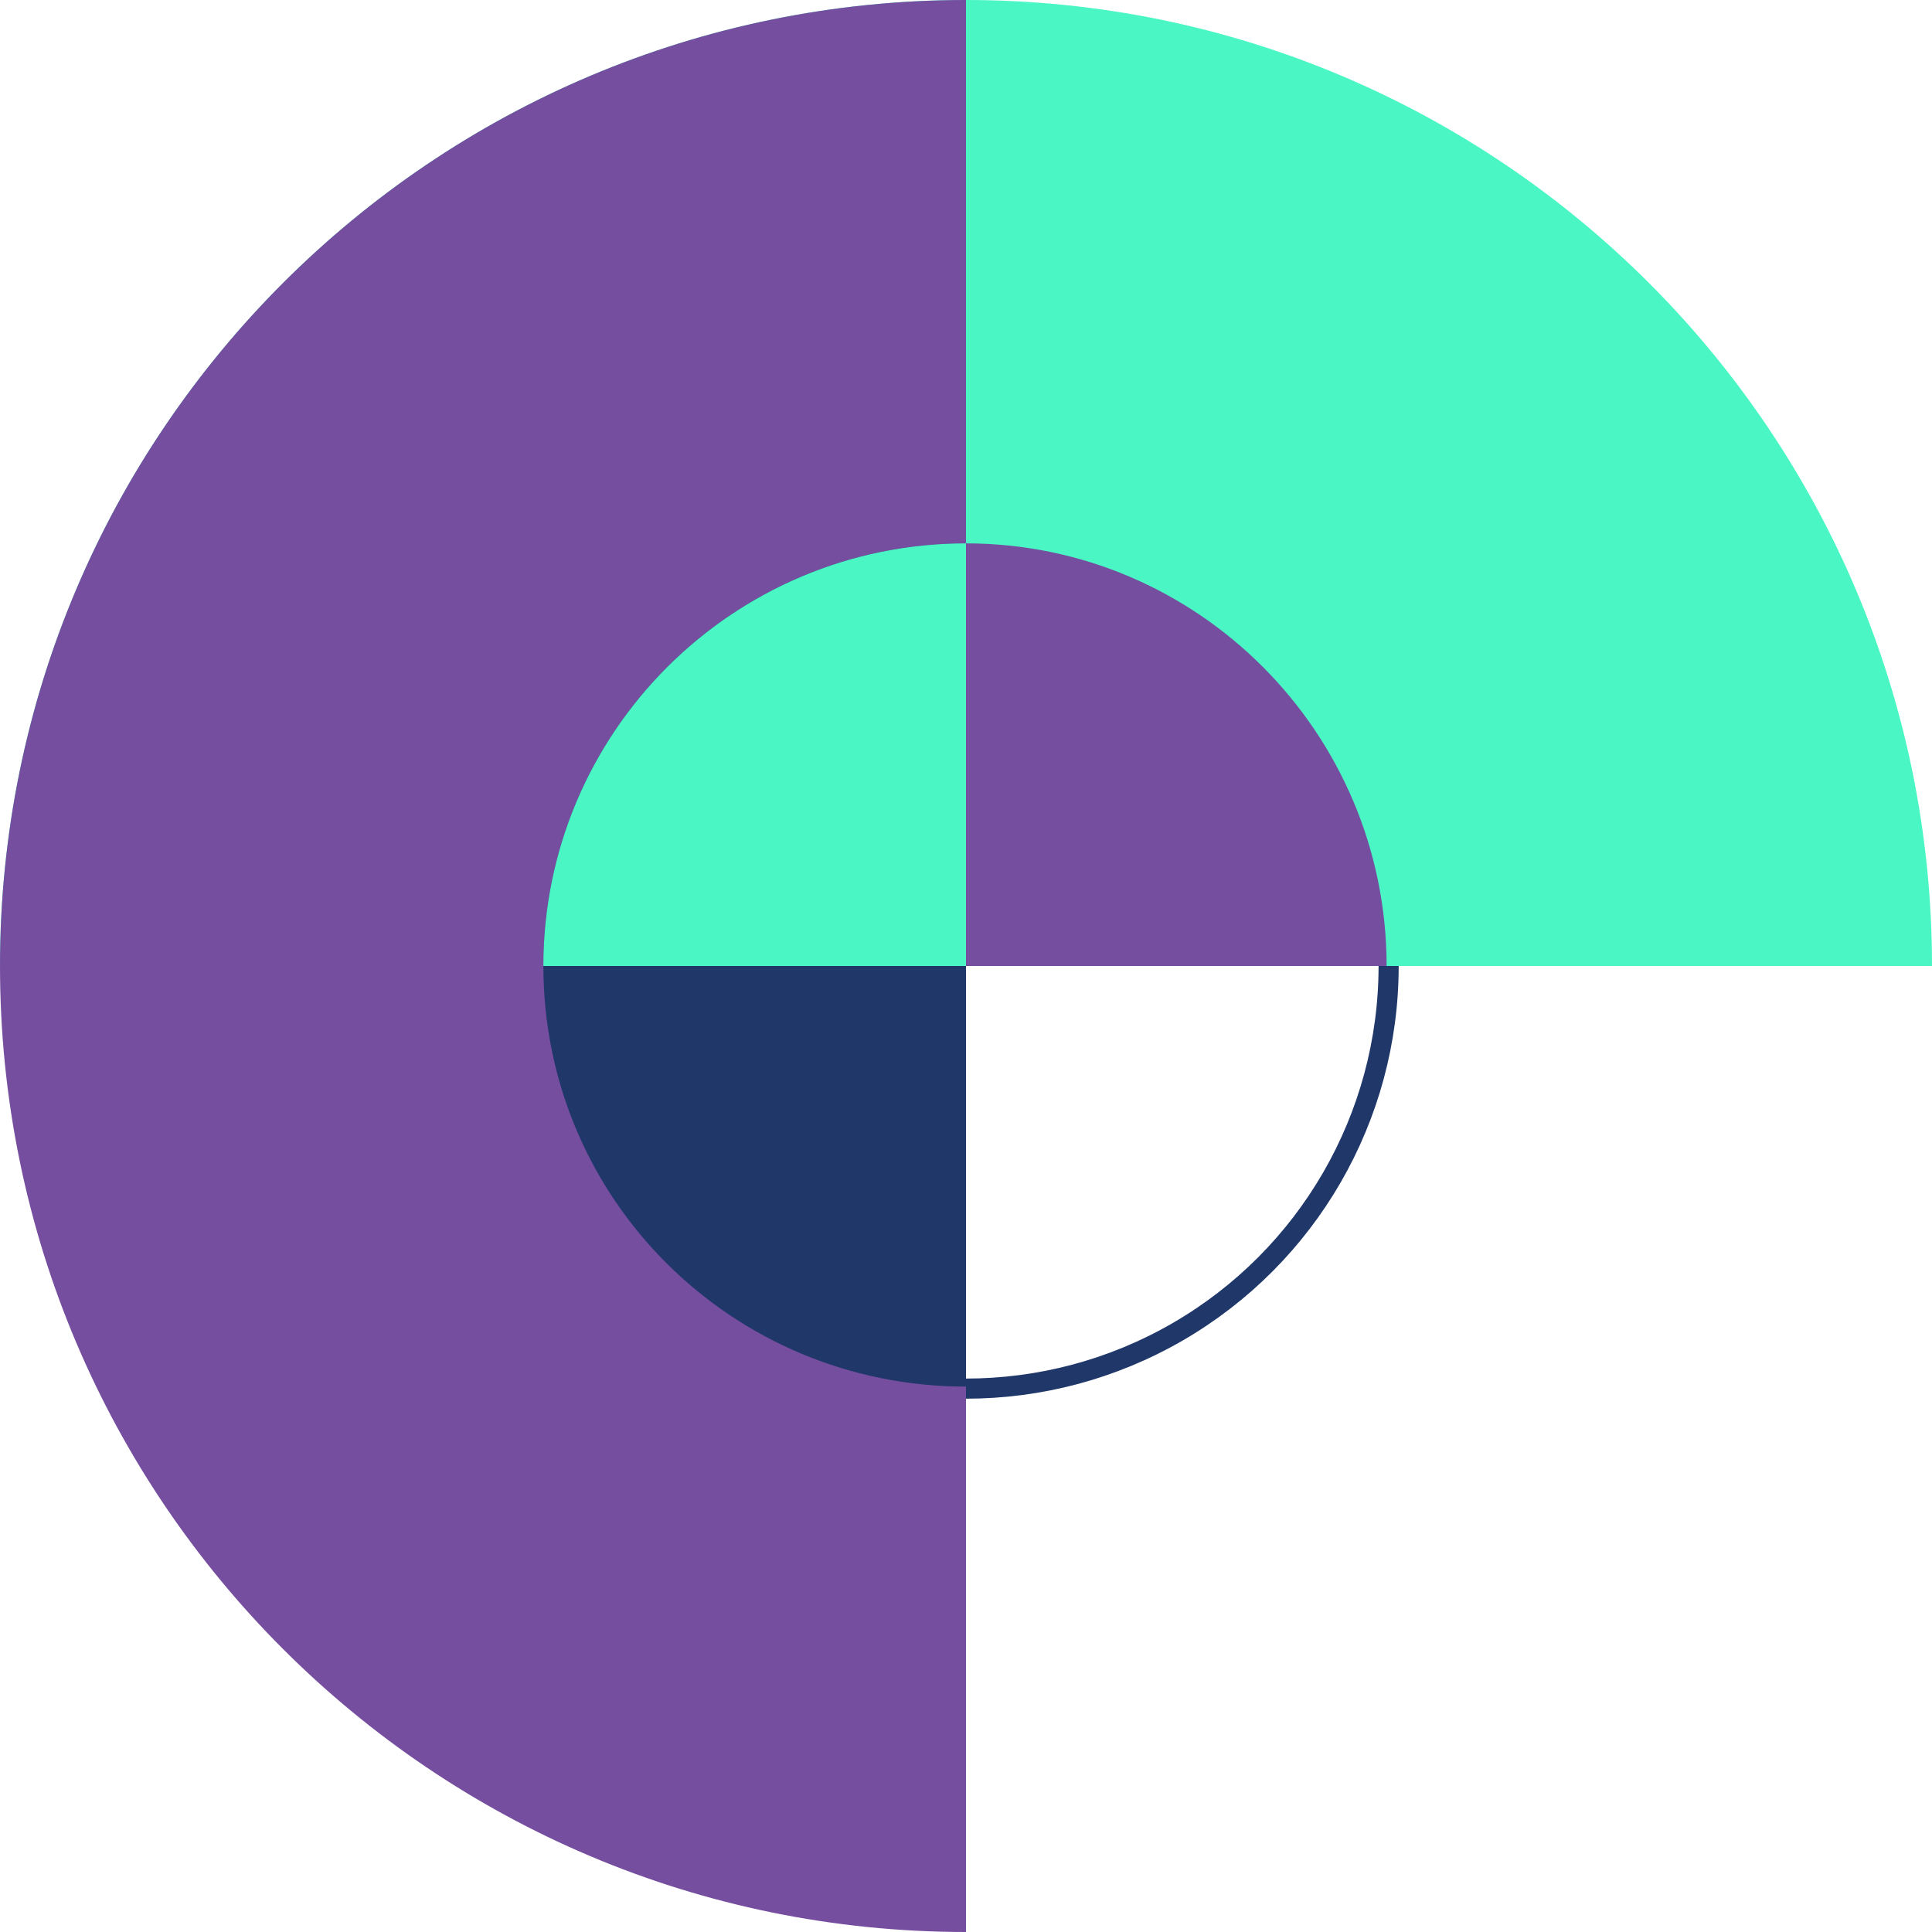
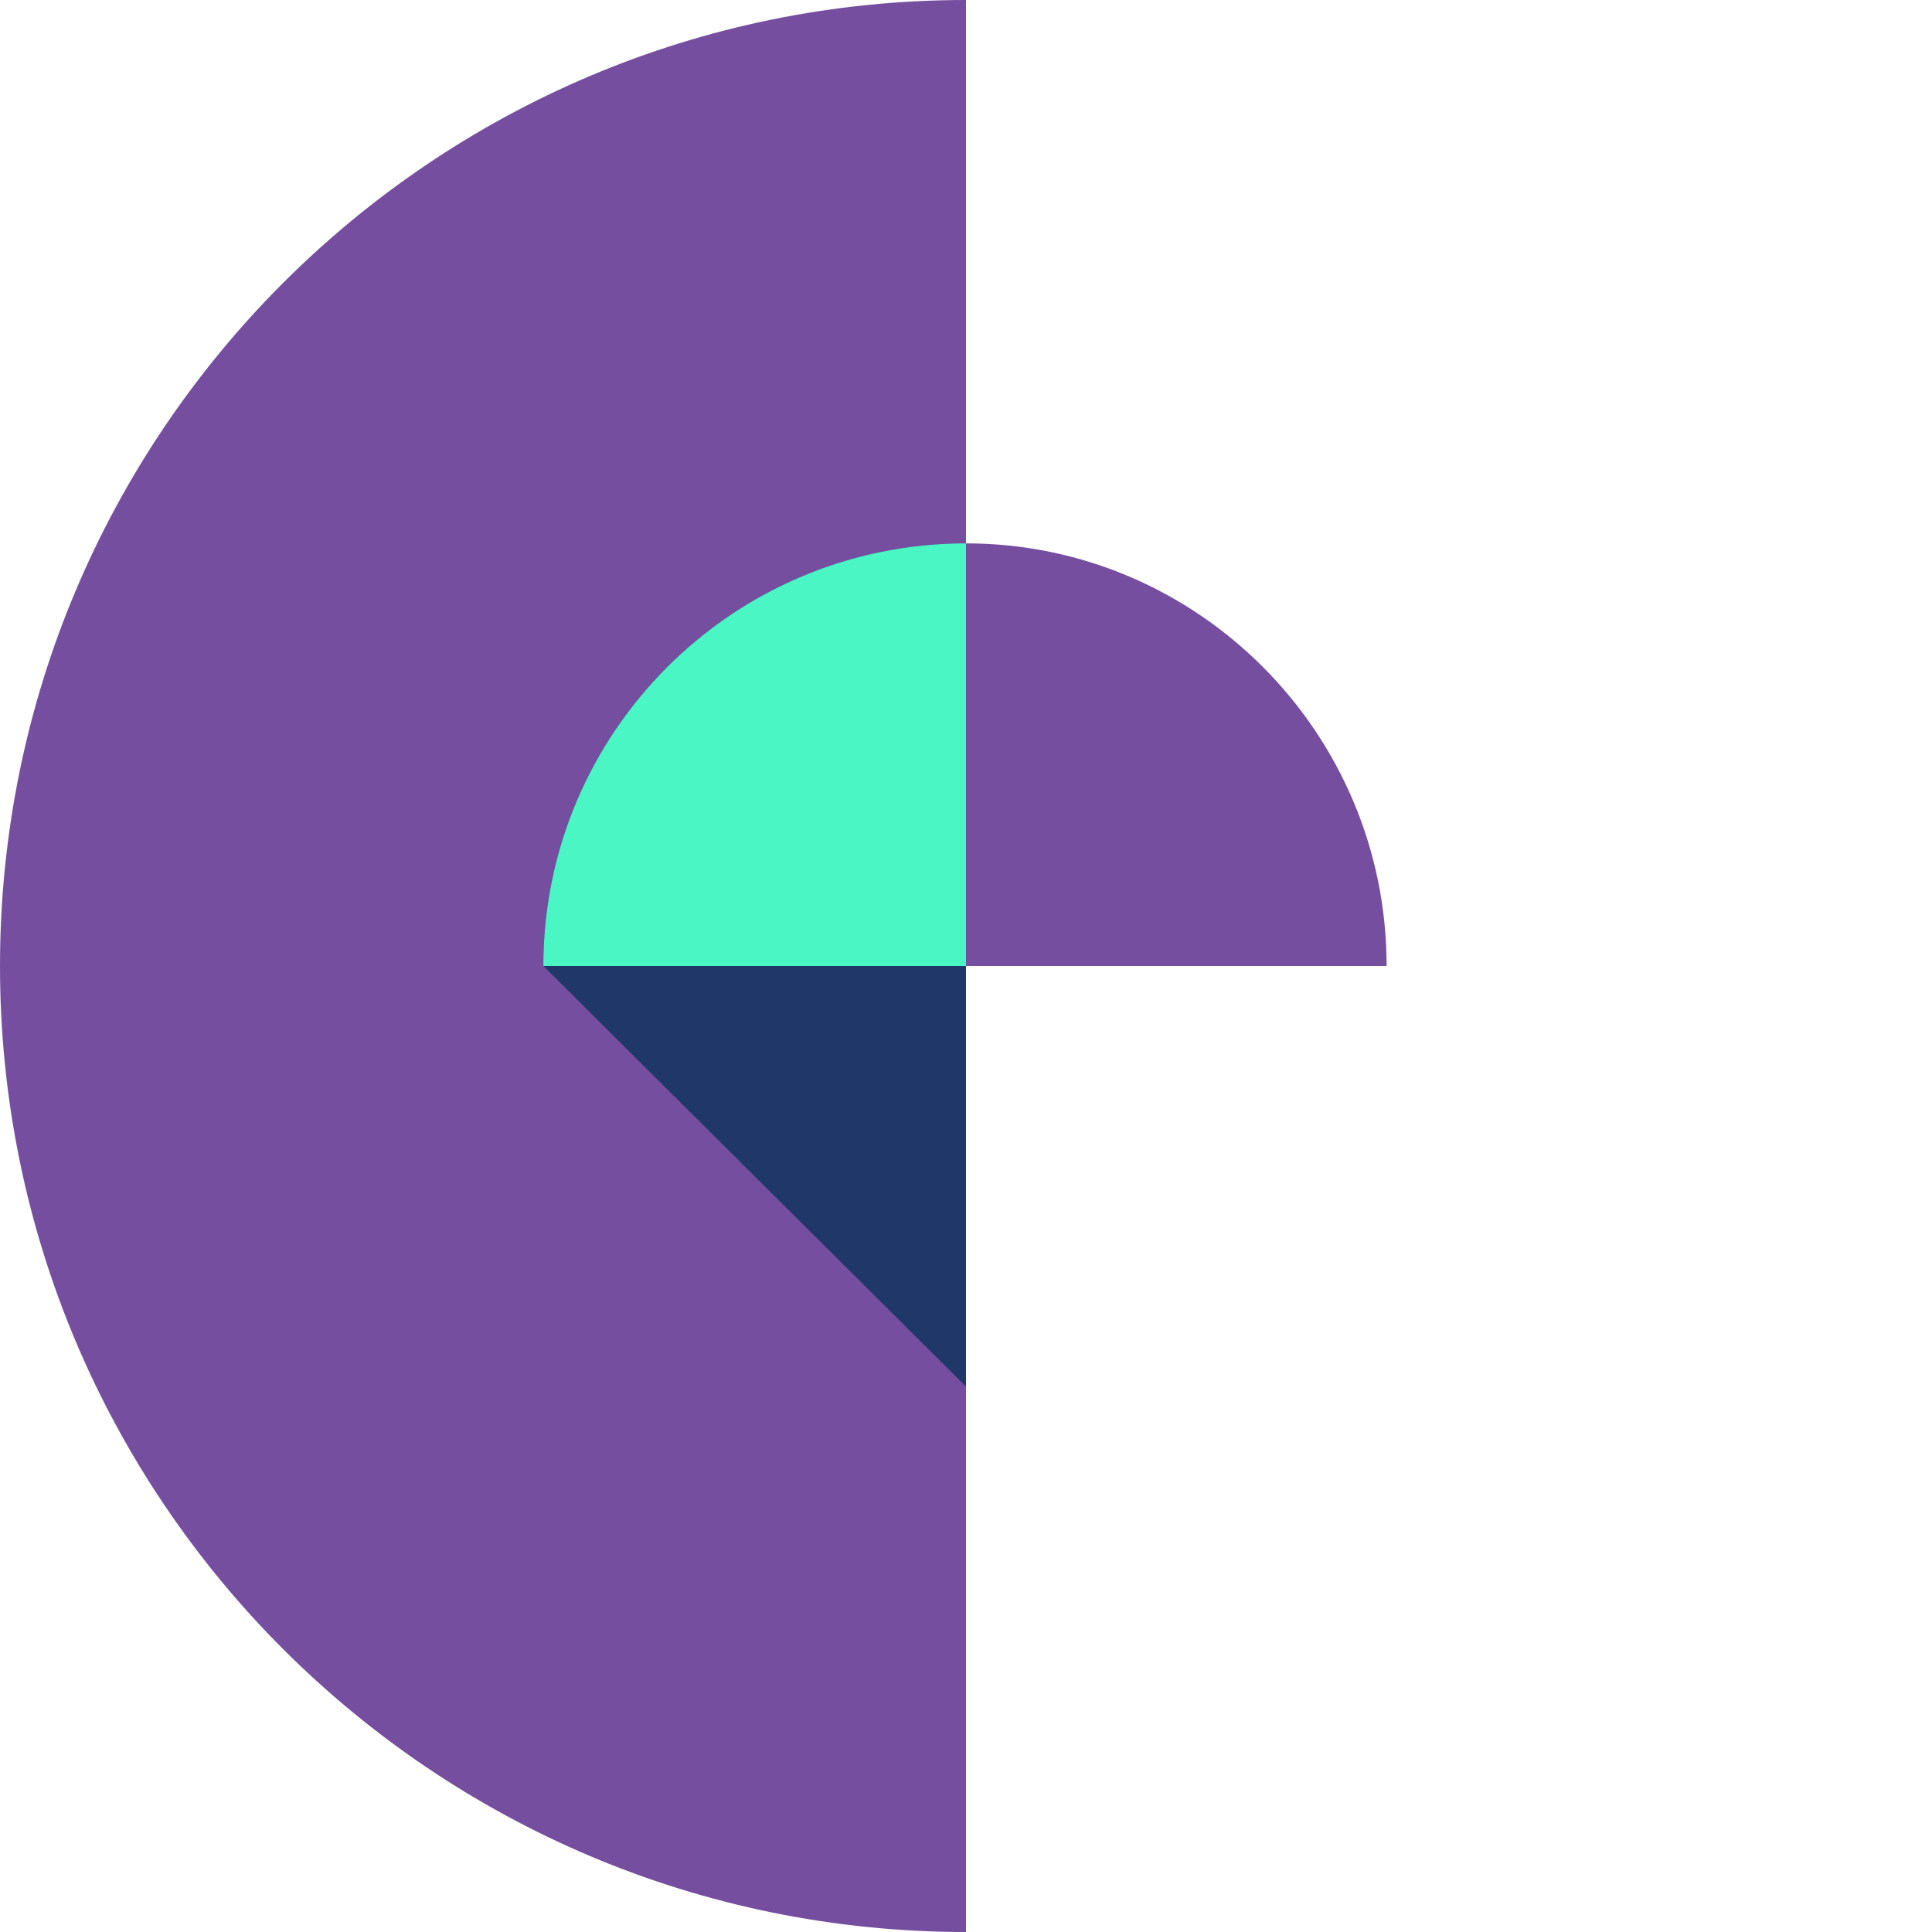
<svg xmlns="http://www.w3.org/2000/svg" version="1.1" id="Layer_1" x="0px" y="0px" viewBox="0 0 96 96" enable-background="new 0 0 96 96" xml:space="preserve">
  <g>
-     <circle fill-rule="evenodd" clip-rule="evenodd" fill="none" stroke="#20376A" stroke-linecap="round" stroke-linejoin="round" stroke-miterlimit="10" cx="48" cy="48" r="21" />
-     <path fill-rule="evenodd" clip-rule="evenodd" fill="#4af6c3" d="M96,48C96,21.5,74.5,0,48,0S0,21.5,0,48H96z" />
    <path fill-rule="evenodd" clip-rule="evenodd" fill="#764EA0" d="M48,0C21.5,0,0,21.5,0,48s21.5,48,48,48V0z" />
-     <path fill-rule="evenodd" clip-rule="evenodd" fill="#20376A" d="M48,68.9V27c-11.6,0-21,9.4-21,21S36.4,68.9,48,68.9z" />
+     <path fill-rule="evenodd" clip-rule="evenodd" fill="#20376A" d="M48,68.9V27c-11.6,0-21,9.4-21,21z" />
    <path fill-rule="evenodd" clip-rule="evenodd" fill="#764EA0" d="M27,48h41.9c0-11.6-9.4-21-20.9-21S27,36.4,27,48z" />
    <path fill-rule="evenodd" clip-rule="evenodd" fill="#4af6c3" d="M27,48h21V27C36.4,27,27,36.4,27,48z" />
  </g>
</svg>